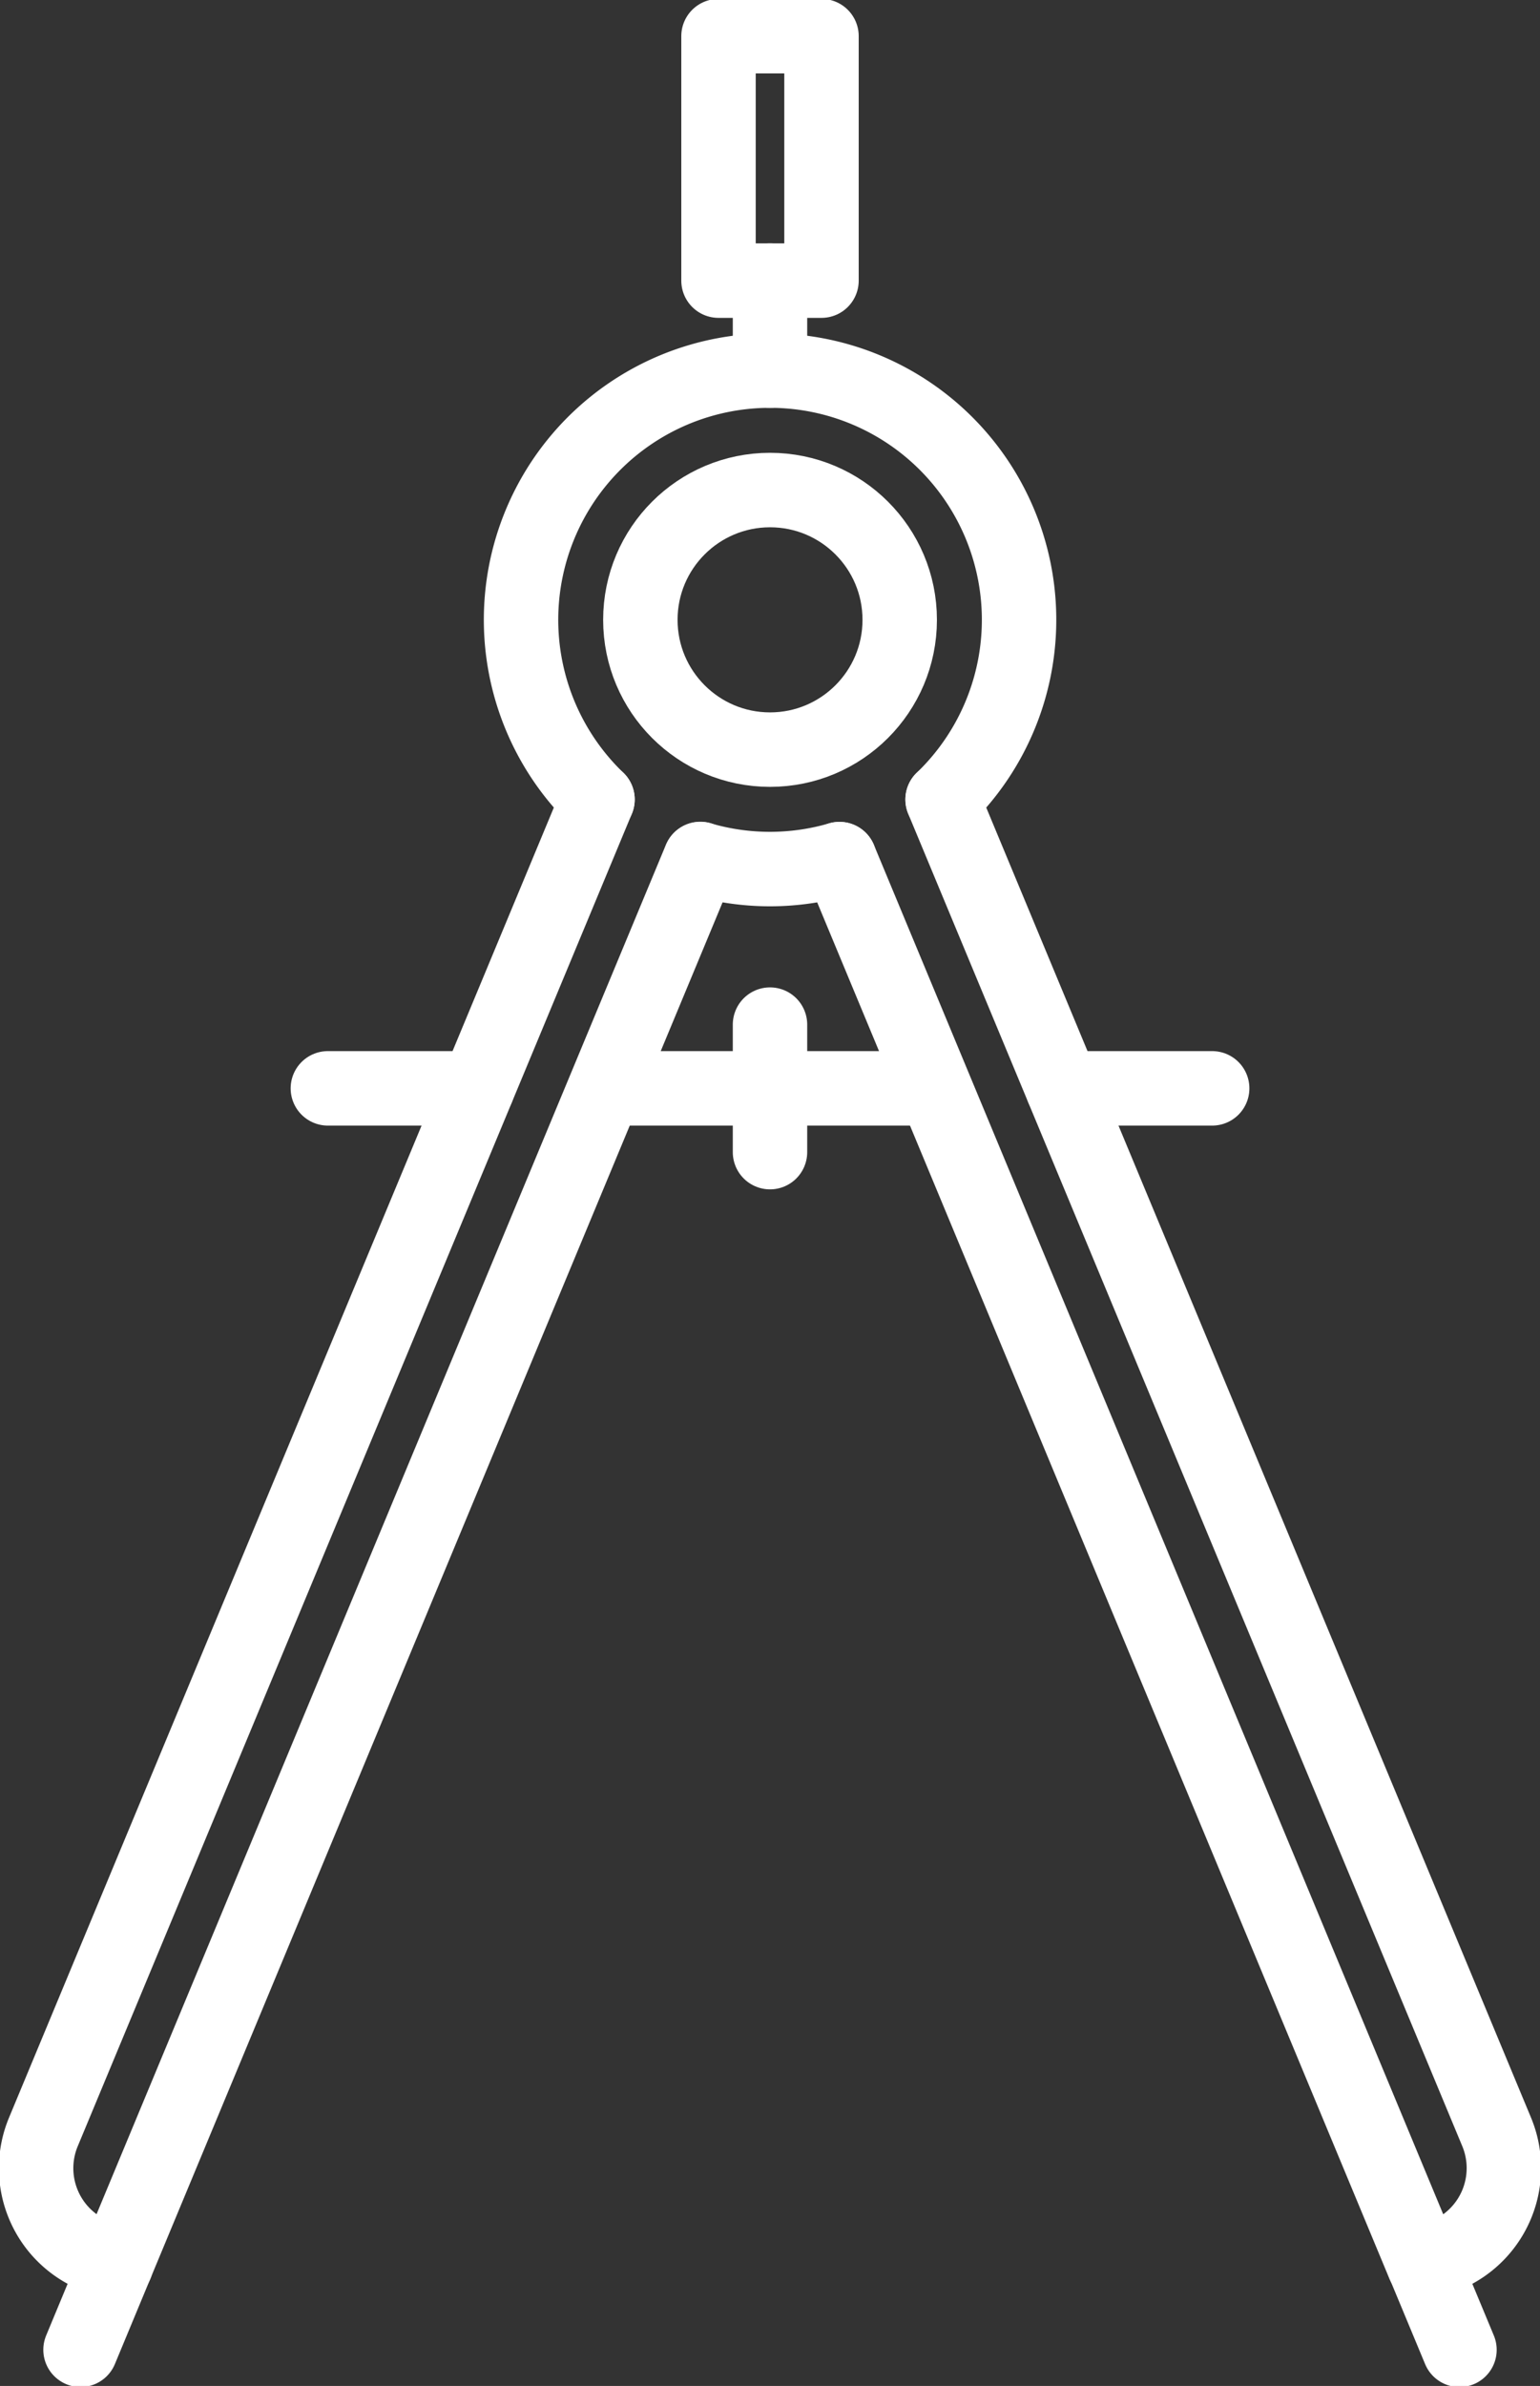
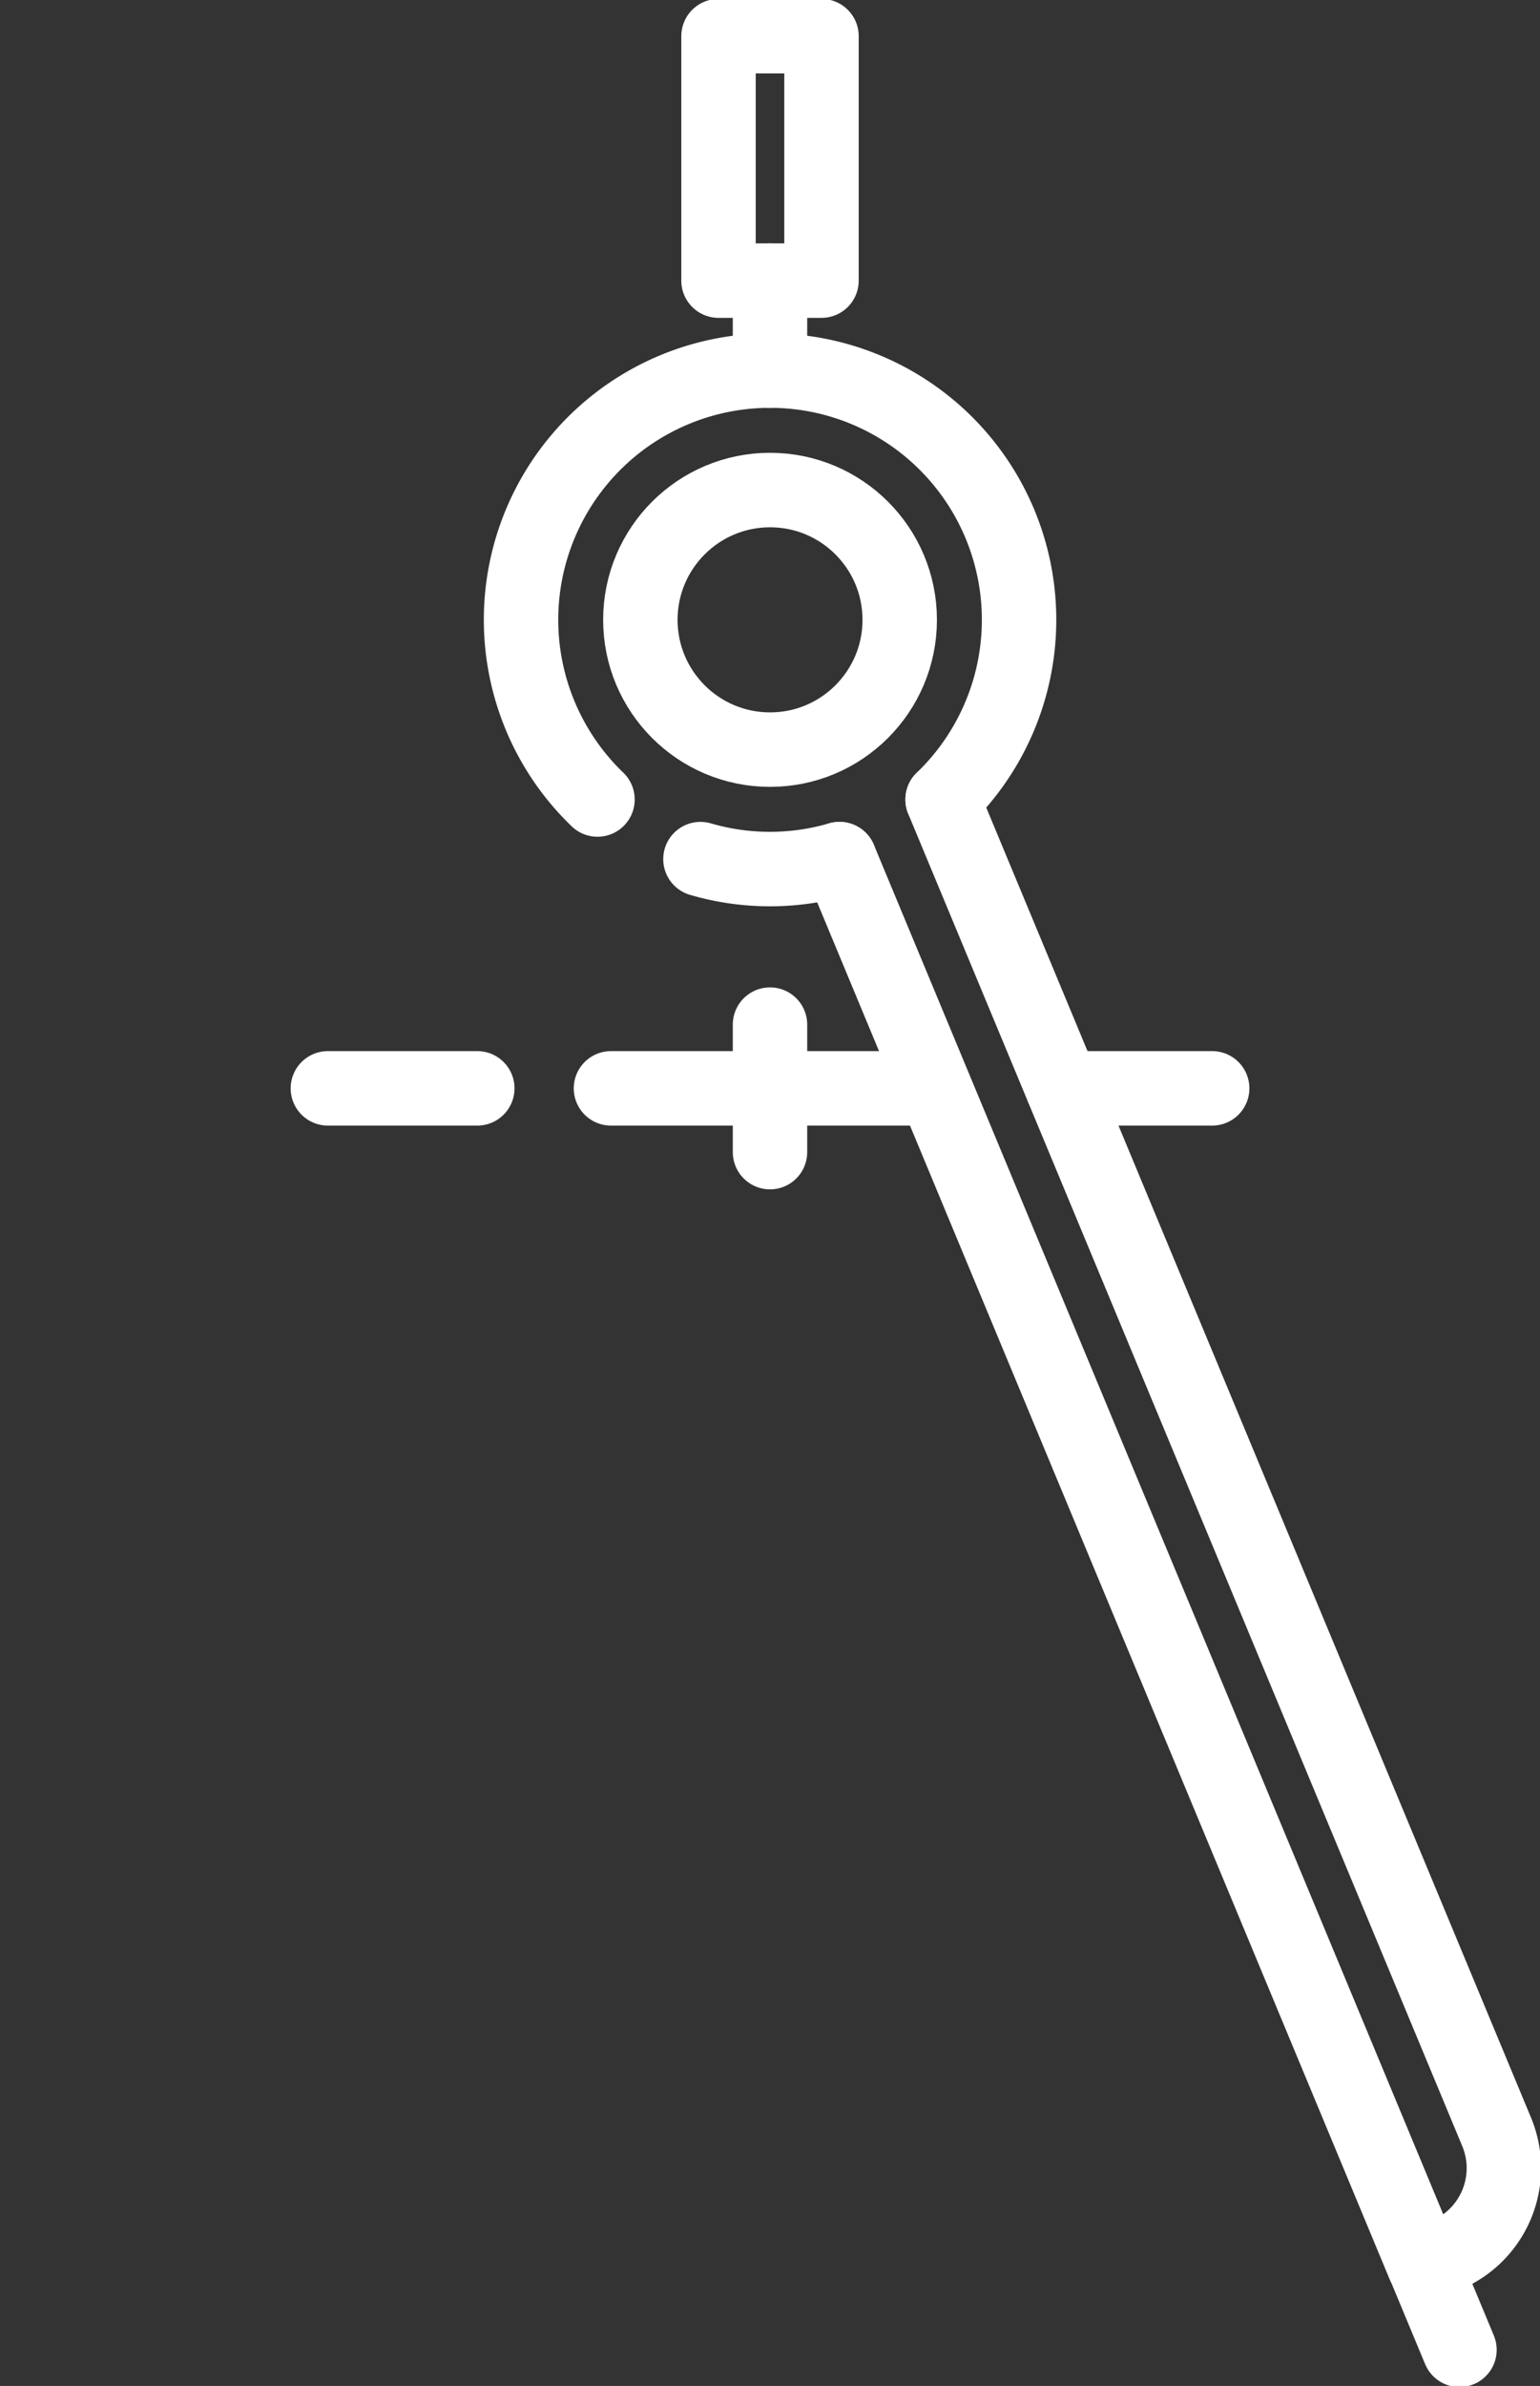
<svg xmlns="http://www.w3.org/2000/svg" id="Group_753" data-name="Group 753" width="41.386" height="64.064" viewBox="0 0 41.386 64.064">
  <rect x="0" y="0" width="41.386" height="64.064" fill="#333333" stroke="none" />
  <defs>
    <clipPath id="clip-path">
      <rect id="Rectangle_386" data-name="Rectangle 386" width="41.386" height="64.064" fill="none" stroke="#fff" stroke-width="2" />
    </clipPath>
  </defs>
  <g id="Group_683" data-name="Group 683">
    <g id="Group_682" data-name="Group 682" clip-path="url(#clip-path)">
      <line id="Line_193" data-name="Line 193" x1="0.956" y1="2.297" transform="translate(38.266 60.797)" fill="none" stroke="#fff" stroke-linecap="round" stroke-linejoin="round" stroke-width="2" />
      <rect id="Rectangle_385" data-name="Rectangle 385" width="2.768" height="6.564" transform="translate(19.309 0.971)" fill="none" stroke="#fff" stroke-linecap="round" stroke-linejoin="round" stroke-width="2" />
    </g>
  </g>
  <line id="Line_194" data-name="Line 194" y2="2.416" transform="translate(20.693 7.535)" fill="none" stroke="#fff" stroke-linecap="round" stroke-linejoin="round" stroke-width="2" />
  <g id="Group_685" data-name="Group 685">
    <g id="Group_684" data-name="Group 684" clip-path="url(#clip-path)">
      <circle id="Ellipse_37" data-name="Ellipse 37" cx="3.485" cy="3.485" r="3.485" transform="translate(17.209 13.158)" fill="none" stroke="#fff" stroke-linecap="round" stroke-linejoin="round" stroke-width="2" />
      <path id="Path_581" data-name="Path 581" d="M37.63,46.113a6.666,6.666,0,0,0,3.736,0" transform="translate(-18.806 -23.045)" fill="none" stroke="#fff" stroke-linecap="round" stroke-linejoin="round" stroke-width="2" />
      <path id="Path_582" data-name="Path 582" d="M30.045,31.409a6.692,6.692,0,1,1,9.275,0" transform="translate(-13.988 -9.942)" fill="none" stroke="#fff" stroke-linecap="round" stroke-linejoin="round" stroke-width="2" />
-       <path id="Path_583" data-name="Path 583" d="M4.325,86.138l.956-2.3,15.7-37.729" transform="translate(-2.161 -23.045)" fill="none" stroke="#fff" stroke-linecap="round" stroke-linejoin="round" stroke-width="2" />
-       <path id="Path_584" data-name="Path 584" d="M17.027,42.912,2.137,78.686A2.531,2.531,0,0,0,3.5,82l.589.245" transform="translate(-0.97 -21.445)" fill="none" stroke="#fff" stroke-linecap="round" stroke-linejoin="round" stroke-width="2" />
      <path id="Path_585" data-name="Path 585" d="M45.1,44.513,60.8,82.243,61.394,82a2.534,2.534,0,0,0,1.366-3.312L47.87,42.912" transform="translate(-22.539 -21.445)" fill="none" stroke="#fff" stroke-linecap="round" stroke-linejoin="round" stroke-width="2" />
      <line id="Line_195" data-name="Line 195" x2="8.547" transform="translate(16.419 29.223)" fill="none" stroke="#fff" stroke-linecap="round" stroke-linejoin="round" stroke-width="2" />
      <line id="Line_196" data-name="Line 196" x2="4.016" transform="translate(28.56 29.223)" fill="none" stroke="#fff" stroke-linecap="round" stroke-linejoin="round" stroke-width="2" />
      <line id="Line_197" data-name="Line 197" x1="4.016" transform="translate(8.811 29.223)" fill="none" stroke="#fff" stroke-linecap="round" stroke-linejoin="round" stroke-width="2" />
      <line id="Line_198" data-name="Line 198" y2="3.423" transform="translate(20.693 27.512)" fill="none" stroke="#fff" stroke-linecap="round" stroke-linejoin="round" stroke-width="2" />
    </g>
  </g>
</svg>